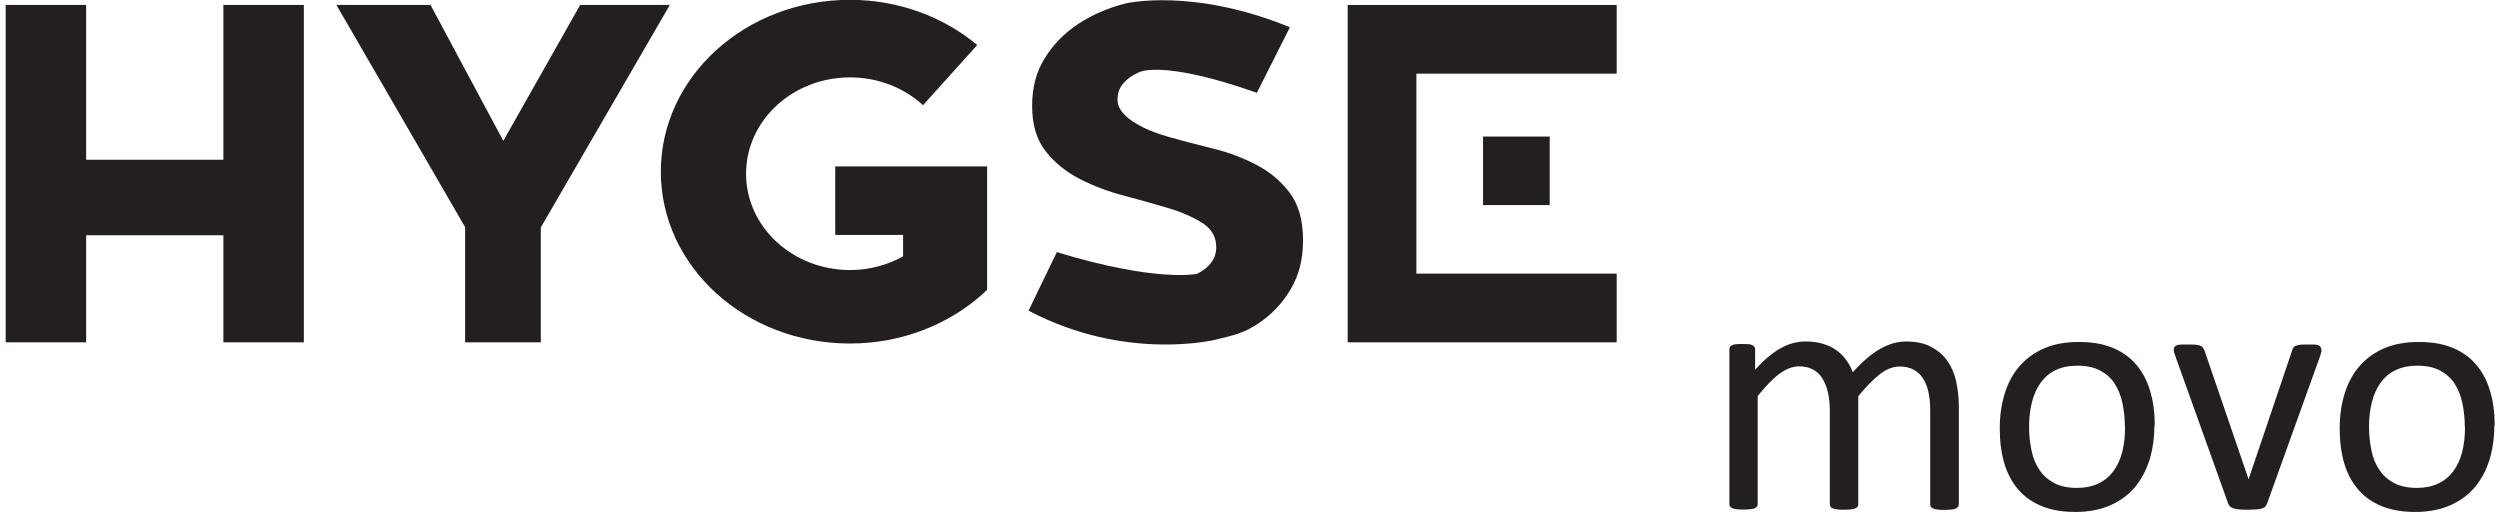
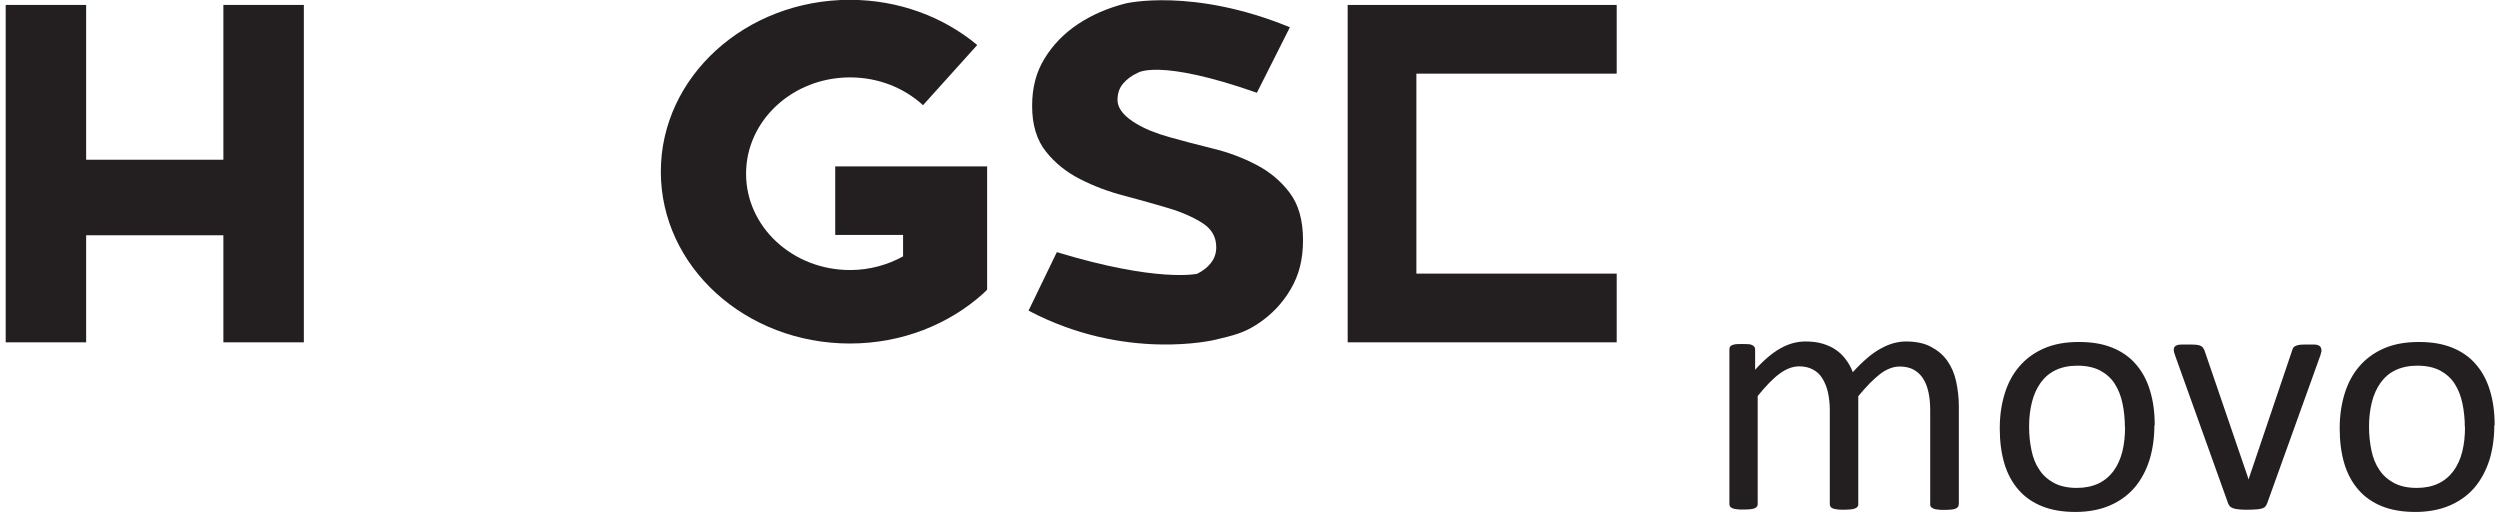
<svg xmlns="http://www.w3.org/2000/svg" width="293" height="60" viewBox="0 0 293 60" fill="none">
  <g clip-path="url(#clip0_829_10189)">
    <path d="M229.557 59.121C229.557 59.221 229.537 59.321 229.477 59.401C229.417 59.481 229.337 59.541 229.217 59.6C229.097 59.66 228.938 59.7 228.718 59.72C228.498 59.74 228.238 59.76 227.919 59.76C227.599 59.76 227.299 59.76 227.099 59.72C226.88 59.7 226.72 59.66 226.58 59.6C226.46 59.541 226.36 59.481 226.3 59.401C226.24 59.321 226.22 59.241 226.22 59.121V48.092C226.22 47.333 226.16 46.633 226.021 45.994C225.881 45.355 225.681 44.815 225.381 44.356C225.081 43.896 224.702 43.556 224.262 43.317C223.823 43.077 223.263 42.957 222.644 42.957C221.885 42.957 221.105 43.257 220.346 43.836C219.587 44.416 218.728 45.295 217.789 46.434V59.101C217.789 59.201 217.769 59.301 217.709 59.381C217.649 59.461 217.569 59.52 217.429 59.581C217.309 59.64 217.129 59.68 216.91 59.7C216.69 59.72 216.43 59.74 216.11 59.74C215.791 59.74 215.531 59.74 215.311 59.7C215.091 59.68 214.912 59.64 214.792 59.581C214.672 59.52 214.572 59.461 214.532 59.381C214.492 59.301 214.452 59.221 214.452 59.101V48.072C214.452 47.313 214.372 46.613 214.232 45.974C214.092 45.335 213.853 44.795 213.573 44.336C213.293 43.876 212.914 43.536 212.454 43.297C211.995 43.057 211.475 42.937 210.856 42.937C210.096 42.937 209.317 43.237 208.538 43.816C207.759 44.396 206.92 45.275 206.001 46.414V59.081C206.001 59.181 205.981 59.281 205.921 59.361C205.861 59.441 205.781 59.501 205.661 59.56C205.541 59.62 205.381 59.66 205.161 59.68C204.942 59.7 204.662 59.72 204.342 59.72C204.023 59.72 203.743 59.72 203.543 59.68C203.323 59.66 203.163 59.62 203.023 59.56C202.904 59.501 202.804 59.441 202.764 59.361C202.724 59.281 202.684 59.201 202.684 59.081V40.939C202.684 40.839 202.704 40.739 202.744 40.659C202.784 40.58 202.864 40.52 202.984 40.46C203.103 40.4 203.263 40.36 203.443 40.34C203.623 40.32 203.883 40.32 204.182 40.32C204.482 40.32 204.722 40.32 204.922 40.34C205.121 40.34 205.261 40.4 205.381 40.46C205.501 40.52 205.561 40.58 205.621 40.659C205.661 40.739 205.701 40.819 205.701 40.939V43.337C206.72 42.198 207.719 41.359 208.678 40.819C209.637 40.28 210.616 40.02 211.595 40.02C212.354 40.02 213.014 40.1 213.613 40.28C214.212 40.46 214.732 40.699 215.191 41.019C215.651 41.339 216.03 41.718 216.35 42.158C216.67 42.597 216.95 43.077 217.149 43.616C217.749 42.957 218.328 42.398 218.868 41.938C219.407 41.479 219.927 41.119 220.446 40.839C220.946 40.559 221.445 40.36 221.925 40.22C222.404 40.1 222.884 40.02 223.363 40.02C224.522 40.02 225.521 40.22 226.3 40.639C227.099 41.059 227.739 41.598 228.218 42.278C228.698 42.957 229.057 43.756 229.257 44.695C229.457 45.614 229.577 46.593 229.577 47.612V59.081L229.557 59.121Z" fill="#231F20" />
    <path d="M252.494 49.85C252.494 51.329 252.294 52.688 251.914 53.926C251.515 55.165 250.935 56.244 250.176 57.143C249.397 58.042 248.438 58.741 247.279 59.241C246.12 59.74 244.762 60 243.243 60C241.725 60 240.446 59.78 239.347 59.341C238.248 58.901 237.309 58.262 236.57 57.403C235.83 56.564 235.271 55.525 234.911 54.326C234.552 53.107 234.372 51.748 234.372 50.21C234.372 48.672 234.572 47.373 234.951 46.134C235.331 44.895 235.91 43.816 236.69 42.917C237.469 42.018 238.428 41.319 239.587 40.819C240.746 40.32 242.084 40.08 243.643 40.08C245.201 40.08 246.44 40.3 247.539 40.739C248.638 41.179 249.577 41.818 250.316 42.678C251.055 43.517 251.615 44.556 251.974 45.754C252.354 46.973 252.534 48.332 252.534 49.85H252.494ZM249.037 50.07C249.037 49.091 248.937 48.152 248.758 47.293C248.578 46.414 248.278 45.654 247.858 44.995C247.439 44.336 246.859 43.816 246.16 43.437C245.441 43.057 244.542 42.857 243.483 42.857C242.484 42.857 241.645 43.037 240.925 43.377C240.206 43.716 239.627 44.216 239.167 44.855C238.708 45.495 238.368 46.254 238.148 47.113C237.928 47.992 237.809 48.931 237.809 49.97C237.809 51.009 237.908 51.888 238.088 52.767C238.268 53.647 238.568 54.406 239.007 55.045C239.427 55.705 240.006 56.204 240.726 56.604C241.445 56.983 242.344 57.183 243.403 57.183C244.382 57.183 245.221 57.003 245.94 56.663C246.66 56.324 247.239 55.824 247.719 55.185C248.178 54.546 248.518 53.806 248.738 52.927C248.957 52.048 249.057 51.089 249.057 50.05L249.037 50.07Z" fill="#231F20" />
    <path d="M272.074 40.939C272.074 40.939 272.074 41.059 272.074 41.119C272.074 41.179 272.074 41.239 272.034 41.319C272.034 41.379 271.994 41.459 271.974 41.539C271.974 41.619 271.934 41.699 271.894 41.798L265.7 59.021C265.64 59.161 265.581 59.281 265.481 59.381C265.401 59.481 265.261 59.541 265.081 59.601C264.901 59.661 264.681 59.681 264.422 59.701C264.162 59.721 263.822 59.74 263.423 59.74C263.023 59.74 262.683 59.74 262.424 59.701C262.164 59.681 261.944 59.641 261.764 59.581C261.605 59.521 261.465 59.461 261.365 59.361C261.265 59.261 261.205 59.161 261.145 59.021L254.971 41.798C254.911 41.639 254.871 41.499 254.831 41.379C254.791 41.259 254.771 41.159 254.771 41.099C254.771 41.039 254.771 40.979 254.771 40.939C254.771 40.839 254.791 40.739 254.851 40.66C254.911 40.58 254.991 40.52 255.131 40.46C255.251 40.42 255.431 40.38 255.631 40.38C255.83 40.38 256.09 40.38 256.41 40.38C256.809 40.38 257.109 40.38 257.349 40.4C257.589 40.42 257.768 40.46 257.888 40.52C258.008 40.58 258.108 40.64 258.168 40.719C258.228 40.8 258.288 40.899 258.348 41.019L263.463 55.964L263.543 56.204L263.603 55.964L268.657 41.019C268.677 40.899 268.737 40.8 268.797 40.719C268.857 40.64 268.957 40.58 269.097 40.52C269.237 40.46 269.397 40.42 269.617 40.4C269.836 40.38 270.136 40.38 270.496 40.38C270.795 40.38 271.055 40.38 271.255 40.38C271.455 40.38 271.615 40.42 271.734 40.48C271.854 40.54 271.934 40.6 271.974 40.68C272.014 40.76 272.054 40.839 272.054 40.959L272.074 40.939Z" fill="#231F20" />
    <path d="M292.334 49.85C292.334 51.329 292.134 52.688 291.755 53.926C291.355 55.165 290.776 56.244 290.016 57.143C289.237 58.042 288.278 58.741 287.119 59.241C285.961 59.74 284.602 60 283.083 60C281.565 60 280.286 59.78 279.187 59.341C278.088 58.901 277.149 58.262 276.41 57.403C275.671 56.564 275.111 55.525 274.752 54.326C274.392 53.107 274.212 51.748 274.212 50.21C274.212 48.672 274.412 47.373 274.792 46.134C275.171 44.895 275.751 43.816 276.53 42.917C277.309 42.018 278.268 41.319 279.427 40.819C280.586 40.32 281.925 40.08 283.483 40.08C285.041 40.08 286.28 40.3 287.379 40.739C288.478 41.179 289.417 41.818 290.156 42.678C290.896 43.517 291.455 44.556 291.815 45.754C292.194 46.973 292.374 48.332 292.374 49.85H292.334ZM288.878 50.07C288.878 49.091 288.778 48.152 288.598 47.293C288.418 46.414 288.118 45.654 287.699 44.995C287.279 44.336 286.7 43.816 286 43.437C285.281 43.057 284.382 42.857 283.323 42.857C282.324 42.857 281.485 43.037 280.766 43.377C280.046 43.716 279.467 44.216 279.007 44.855C278.548 45.495 278.208 46.254 277.989 47.113C277.769 47.992 277.649 48.931 277.649 49.97C277.649 51.009 277.749 51.888 277.929 52.767C278.108 53.647 278.408 54.406 278.848 55.045C279.267 55.705 279.847 56.204 280.566 56.604C281.285 56.983 282.184 57.183 283.243 57.183C284.222 57.183 285.061 57.003 285.781 56.663C286.5 56.324 287.079 55.824 287.559 55.185C288.018 54.546 288.358 53.806 288.578 52.927C288.798 52.048 288.898 51.089 288.898 50.05L288.878 50.07Z" fill="#231F20" />
    <path d="M0.666 0.58H10.096V18.722H26.18V0.58H35.611V40.12H26.18V27.573H10.096V40.12H0.666V0.58Z" fill="#231F20" />
-     <path d="M54.532 26.654L39.427 0.58H50.456L58.987 16.504L67.998 0.58H78.508L63.383 26.654V40.12H54.512V26.654H54.532Z" fill="#231F20" />
    <path d="M147.359 10.889C135.711 6.793 133.313 8.551 133.313 8.551C132.614 8.871 132.054 9.291 131.615 9.81C131.175 10.33 130.975 10.969 130.975 11.708C130.975 12.907 132.054 13.806 133.093 14.446C134.132 15.085 135.451 15.624 137.029 16.064C138.608 16.503 140.306 16.963 142.124 17.403C143.942 17.842 145.641 18.482 147.219 19.301C148.798 20.12 150.116 21.219 151.155 22.597C152.194 23.976 152.714 25.814 152.714 28.132C152.714 30.45 152.234 32.248 151.275 33.886C150.316 35.525 149.037 36.883 147.399 37.962C145.761 39.041 144.582 39.301 142.424 39.82C142.424 39.82 131.914 42.418 120.546 36.404L123.862 29.55C135.671 33.147 140.306 32.088 140.306 32.088C140.985 31.748 141.525 31.329 141.924 30.809C142.344 30.29 142.544 29.67 142.544 28.971C142.544 27.772 142.004 26.833 140.945 26.154C139.886 25.474 138.548 24.875 136.949 24.396C135.351 23.916 133.613 23.437 131.755 22.937C129.896 22.457 128.158 21.798 126.56 20.979C124.961 20.16 123.623 19.081 122.564 17.742C121.505 16.404 120.965 14.625 120.965 12.428C120.965 10.23 121.445 8.452 122.424 6.853C123.403 5.255 124.702 3.916 126.32 2.837C127.938 1.758 129.816 0.939 131.934 0.4C131.934 0.4 139.807 -1.479 151.175 3.197L147.299 10.889H147.359Z" fill="#231F20" />
    <path d="M189.477 8.632V0.58H157.948V6.654V8.632V32.068V34.046V40.12H189.477V32.068H166V8.632H189.477Z" fill="#231F20" />
    <path d="M115.251 34.386C115.411 34.246 115.551 34.086 115.691 33.946V19.5H97.889V27.532H105.841V30.05C104.023 31.049 101.905 31.648 99.627 31.648C92.894 31.648 87.439 26.593 87.439 20.36C87.439 14.126 92.894 9.071 99.627 9.071C102.964 9.071 105.981 10.31 108.178 12.328L114.532 5.275C110.596 1.998 105.361 -0.02 99.607 -0.02C87.379 -0.02 77.449 8.991 77.449 20.12C77.449 31.249 87.359 40.26 99.607 40.26C105.721 40.26 111.235 38.002 115.251 34.386Z" fill="#231F20" />
-     <path d="M181.625 16.004H173.813V24.036H181.625V16.004Z" fill="#231F20" />
  </g>
  <defs>
    <clipPath id="clip0_829_10189">
      <rect width="291.668" height="60" fill="white" transform="translate(0.666)" />
    </clipPath>
  </defs>
</svg>